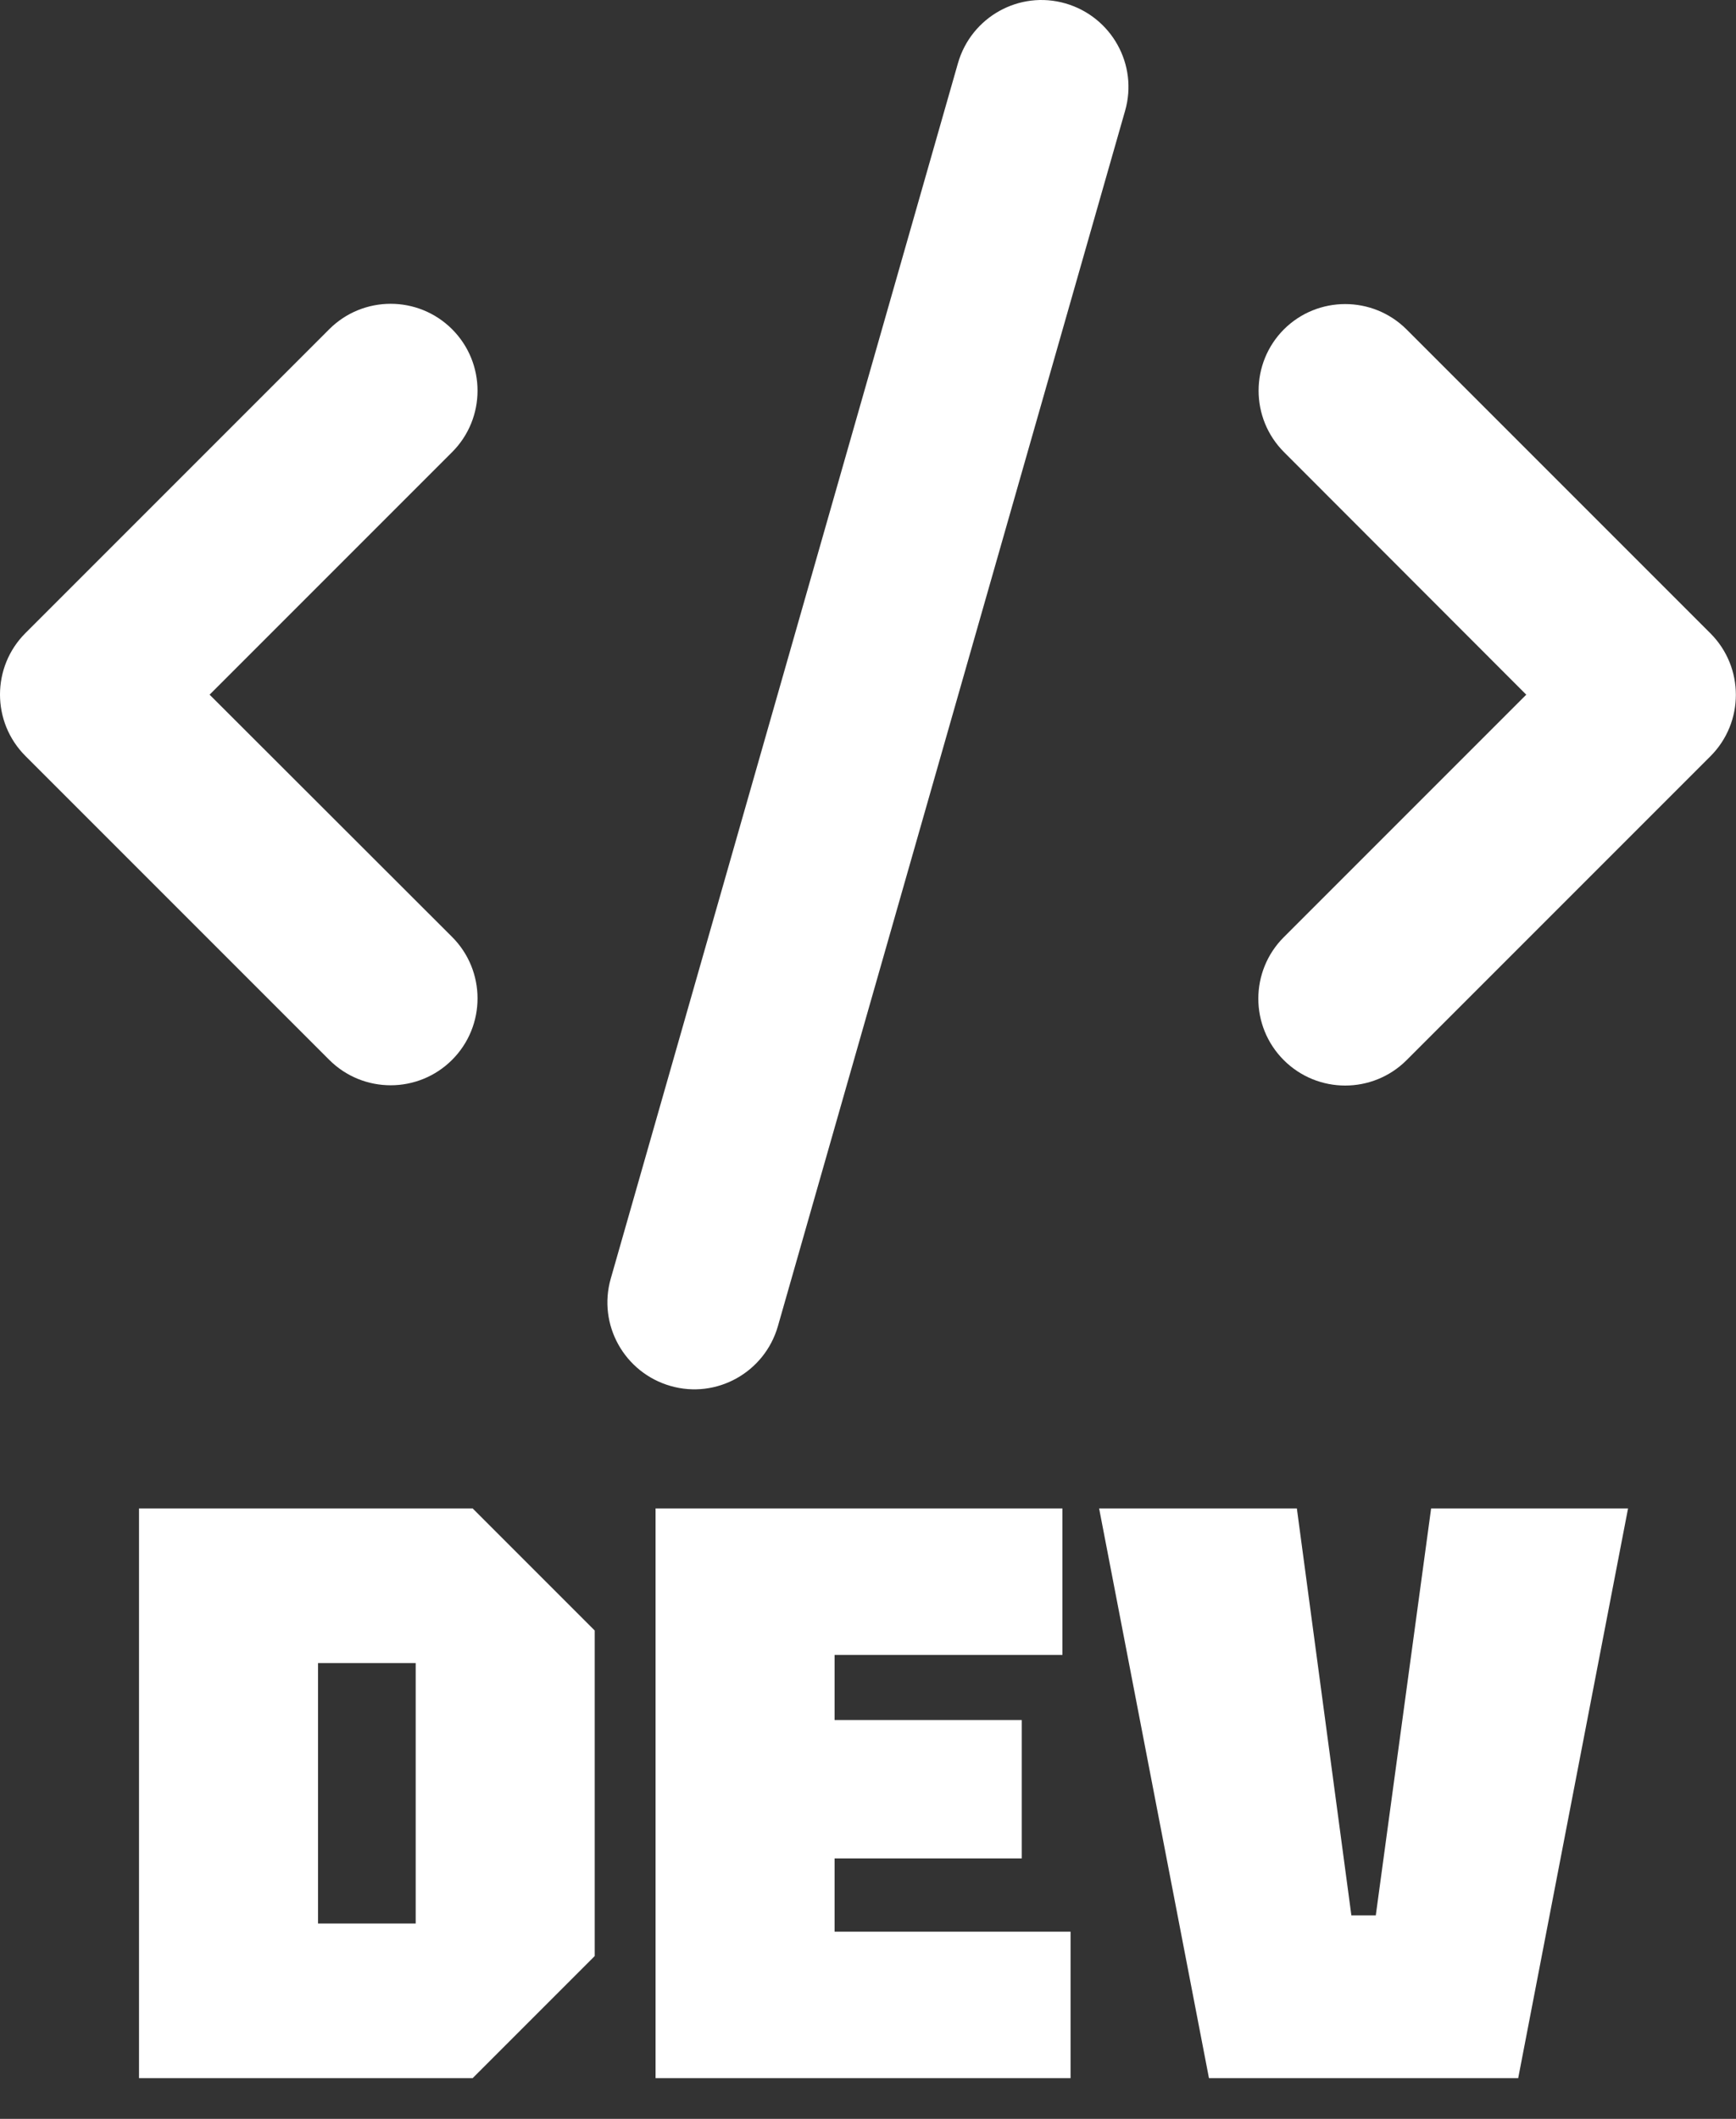
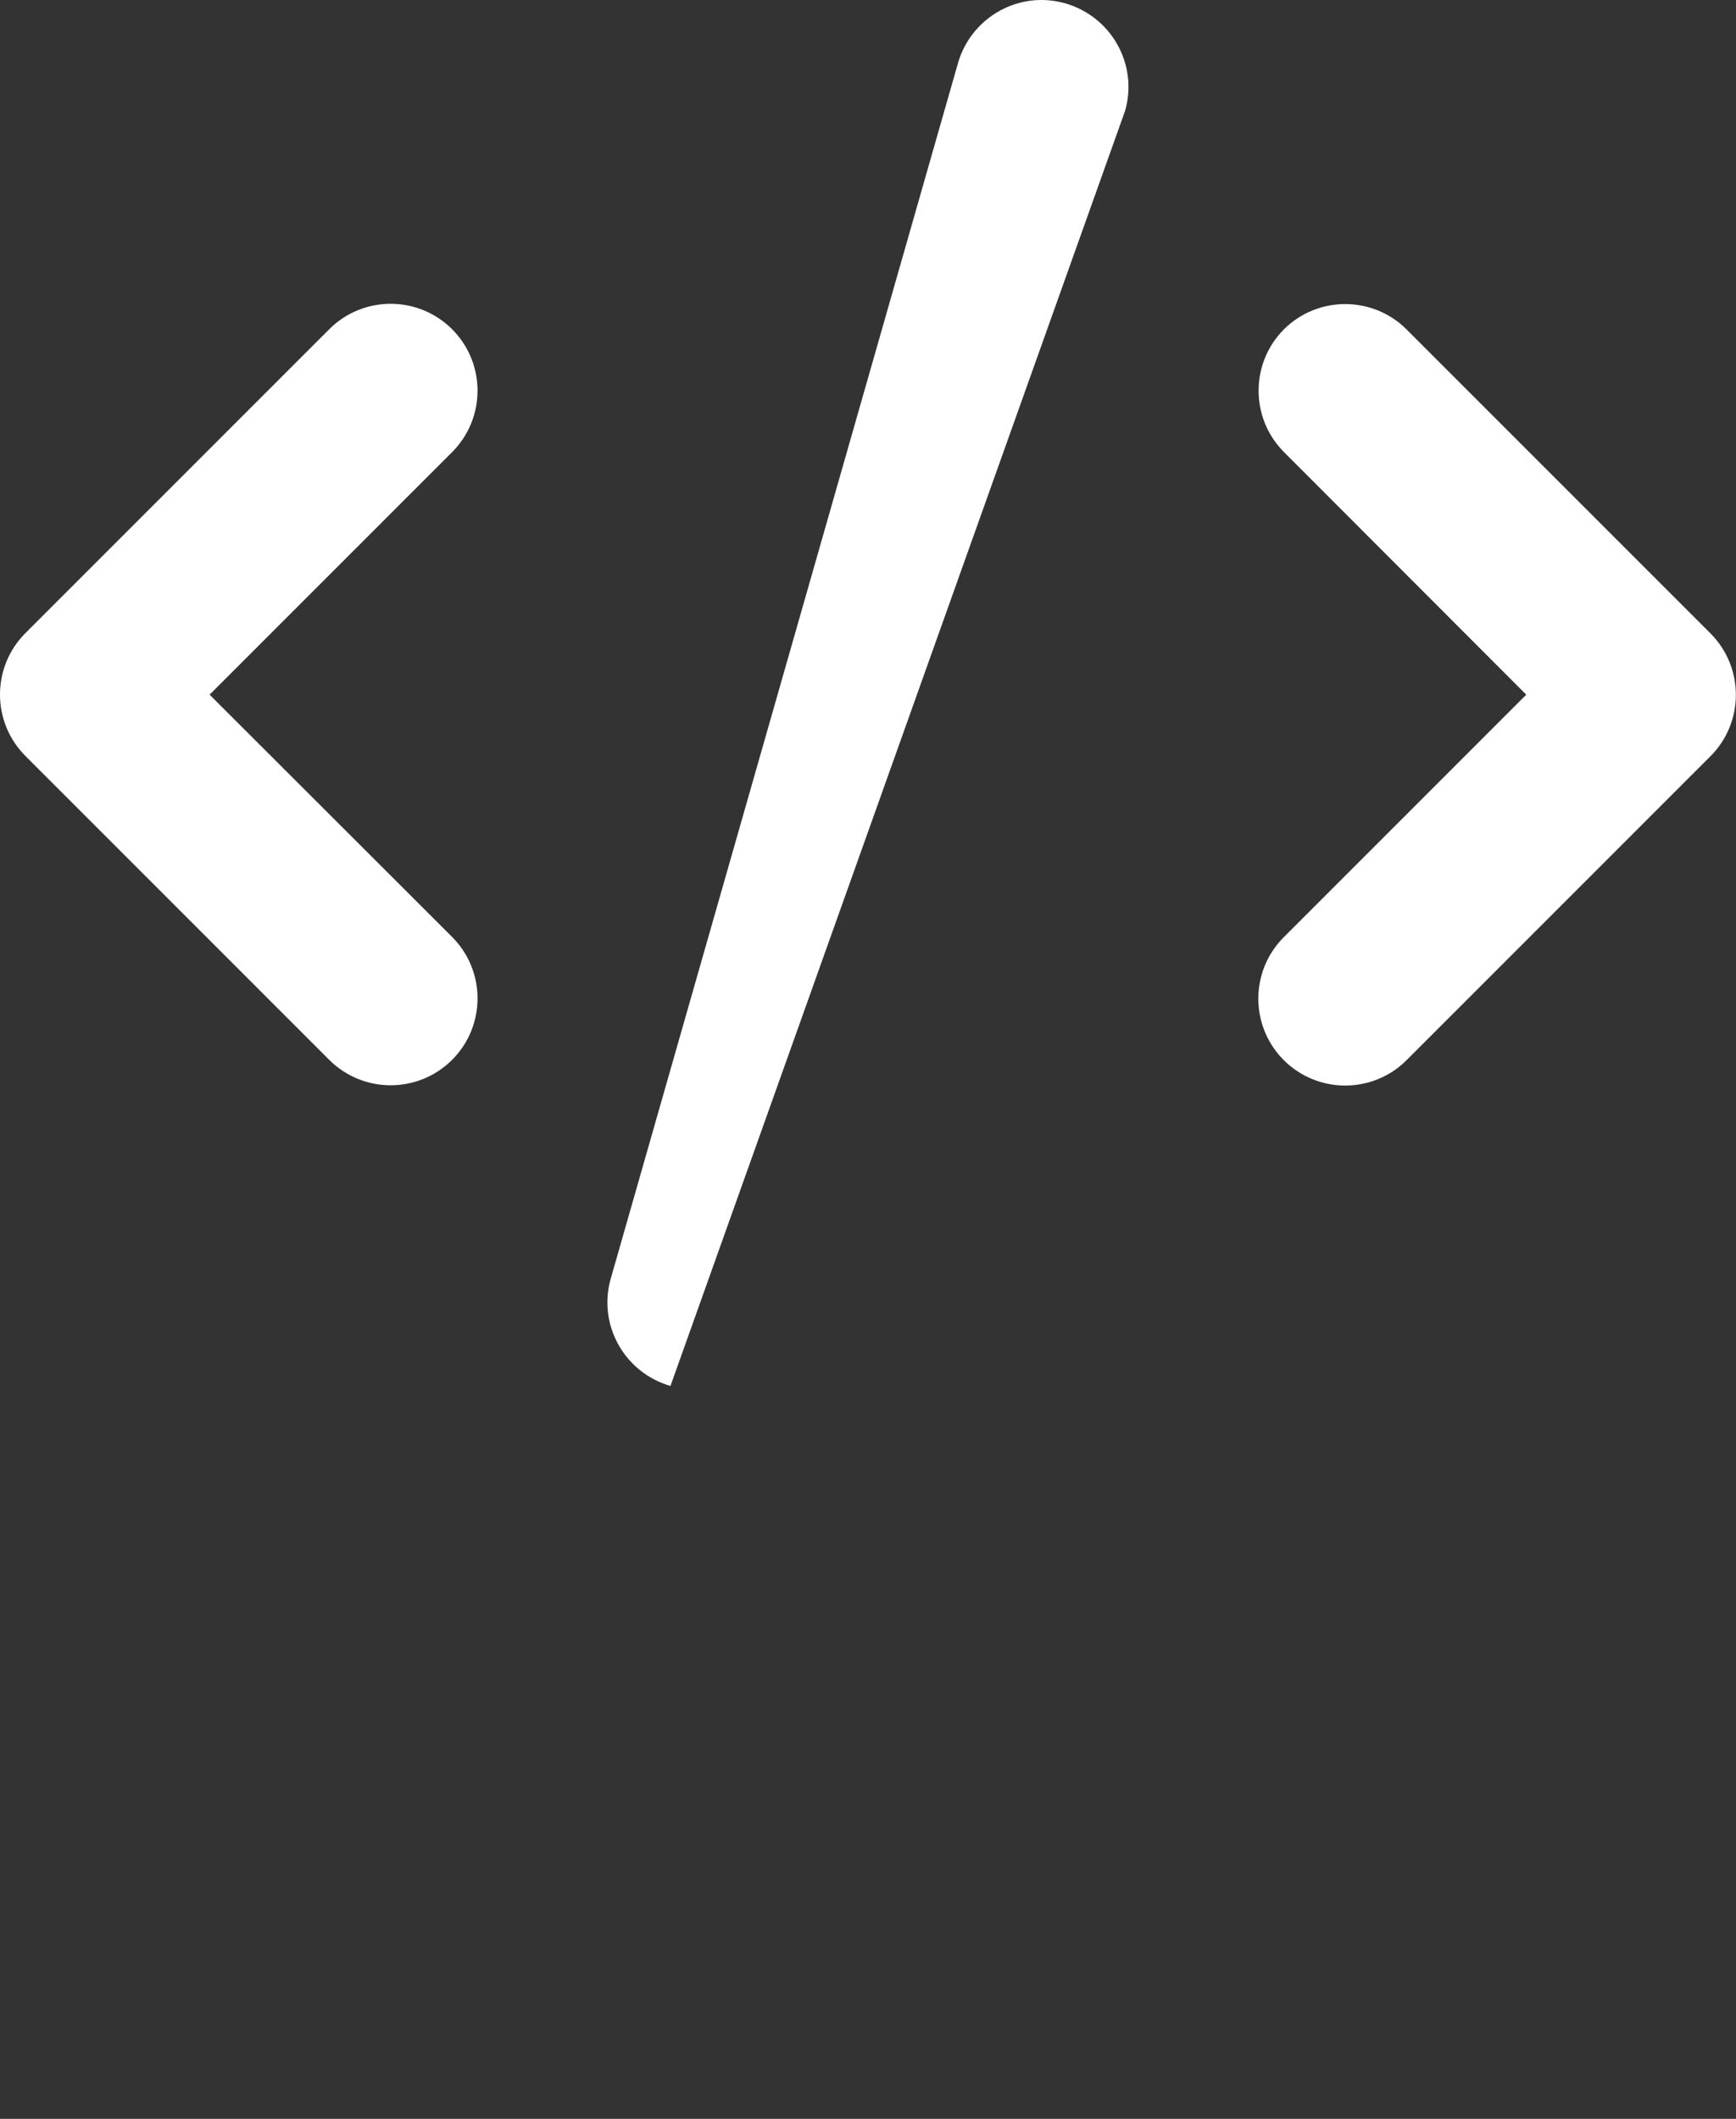
<svg xmlns="http://www.w3.org/2000/svg" width="640" height="781" viewBox="0 0 640 781" fill="none">
  <rect x="0" y="0" width="640" height="781" fill="#333333" stroke="none" />
-   <path d="M392.775 1.254C375.775 -3.646 358.075 6.254 353.175 23.254L225.175 471.254C220.275 488.254 230.175 505.954 247.175 510.854C264.175 515.754 281.875 505.854 286.775 488.854L414.775 40.854C419.675 23.854 409.775 6.154 392.775 1.254ZM473.375 121.354C460.875 133.854 460.875 154.154 473.375 166.654L562.675 256.054L473.275 345.454C460.775 357.954 460.775 378.254 473.275 390.754C485.775 403.254 506.075 403.254 518.575 390.754L630.575 278.754C643.075 266.254 643.075 245.954 630.575 233.454L518.575 121.454C506.075 108.954 485.775 108.954 473.275 121.454L473.375 121.354ZM166.675 121.354C154.175 108.854 133.875 108.854 121.375 121.354L9.375 233.354C-3.125 245.854 -3.125 266.154 9.375 278.654L121.375 390.654C133.875 403.154 154.175 403.154 166.675 390.654C179.175 378.154 179.175 357.854 166.675 345.354L77.275 256.054L166.675 166.654C179.175 154.154 179.175 133.854 166.675 121.354Z" fill="white" />
-   <path d="M117.25 709H153.25V613H117.25V709ZM51.25 766V556H174.25L219.25 601V721L174.25 766H51.25ZM241.68 766V556H391.68V610H307.68V634H376.68V685H307.68V712H394.68V766H241.68ZM445.703 766L405.203 556H478.103L498.203 706H507.203L527.603 556H600.203L559.703 766H445.703Z" fill="white" />
+   <path d="M392.775 1.254C375.775 -3.646 358.075 6.254 353.175 23.254L225.175 471.254C220.275 488.254 230.175 505.954 247.175 510.854L414.775 40.854C419.675 23.854 409.775 6.154 392.775 1.254ZM473.375 121.354C460.875 133.854 460.875 154.154 473.375 166.654L562.675 256.054L473.275 345.454C460.775 357.954 460.775 378.254 473.275 390.754C485.775 403.254 506.075 403.254 518.575 390.754L630.575 278.754C643.075 266.254 643.075 245.954 630.575 233.454L518.575 121.454C506.075 108.954 485.775 108.954 473.275 121.454L473.375 121.354ZM166.675 121.354C154.175 108.854 133.875 108.854 121.375 121.354L9.375 233.354C-3.125 245.854 -3.125 266.154 9.375 278.654L121.375 390.654C133.875 403.154 154.175 403.154 166.675 390.654C179.175 378.154 179.175 357.854 166.675 345.354L77.275 256.054L166.675 166.654C179.175 154.154 179.175 133.854 166.675 121.354Z" fill="white" />
</svg>